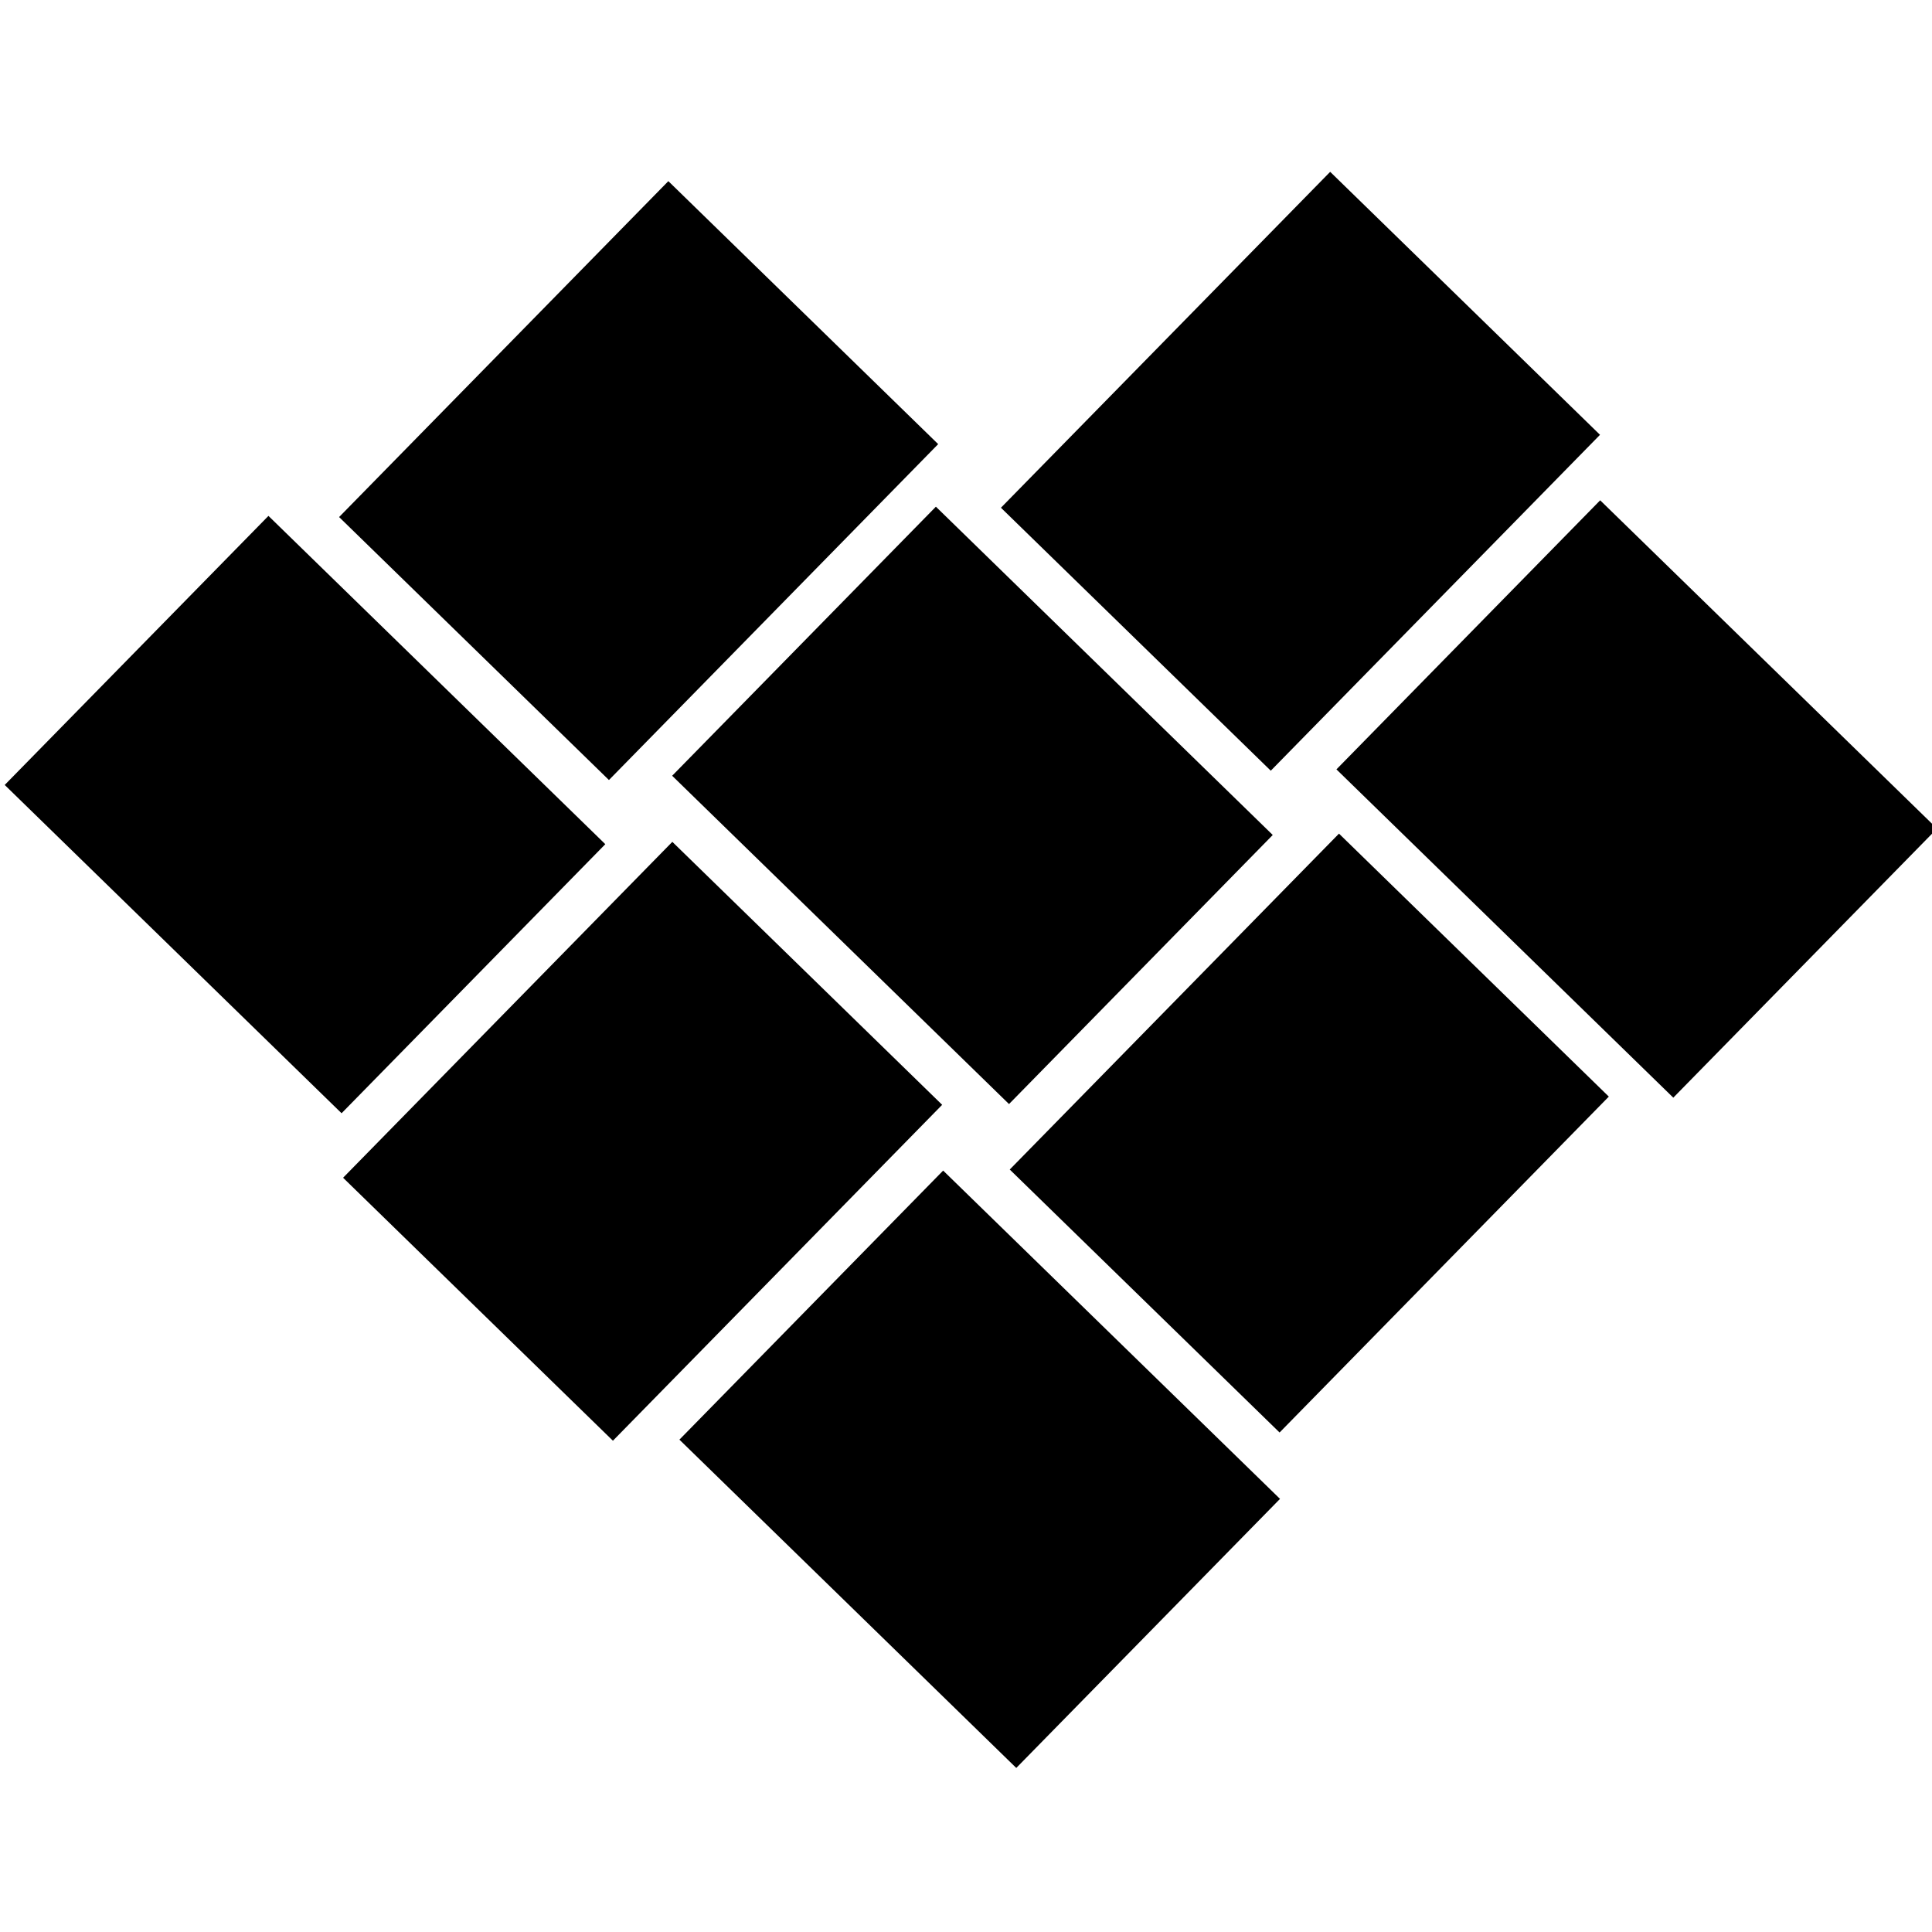
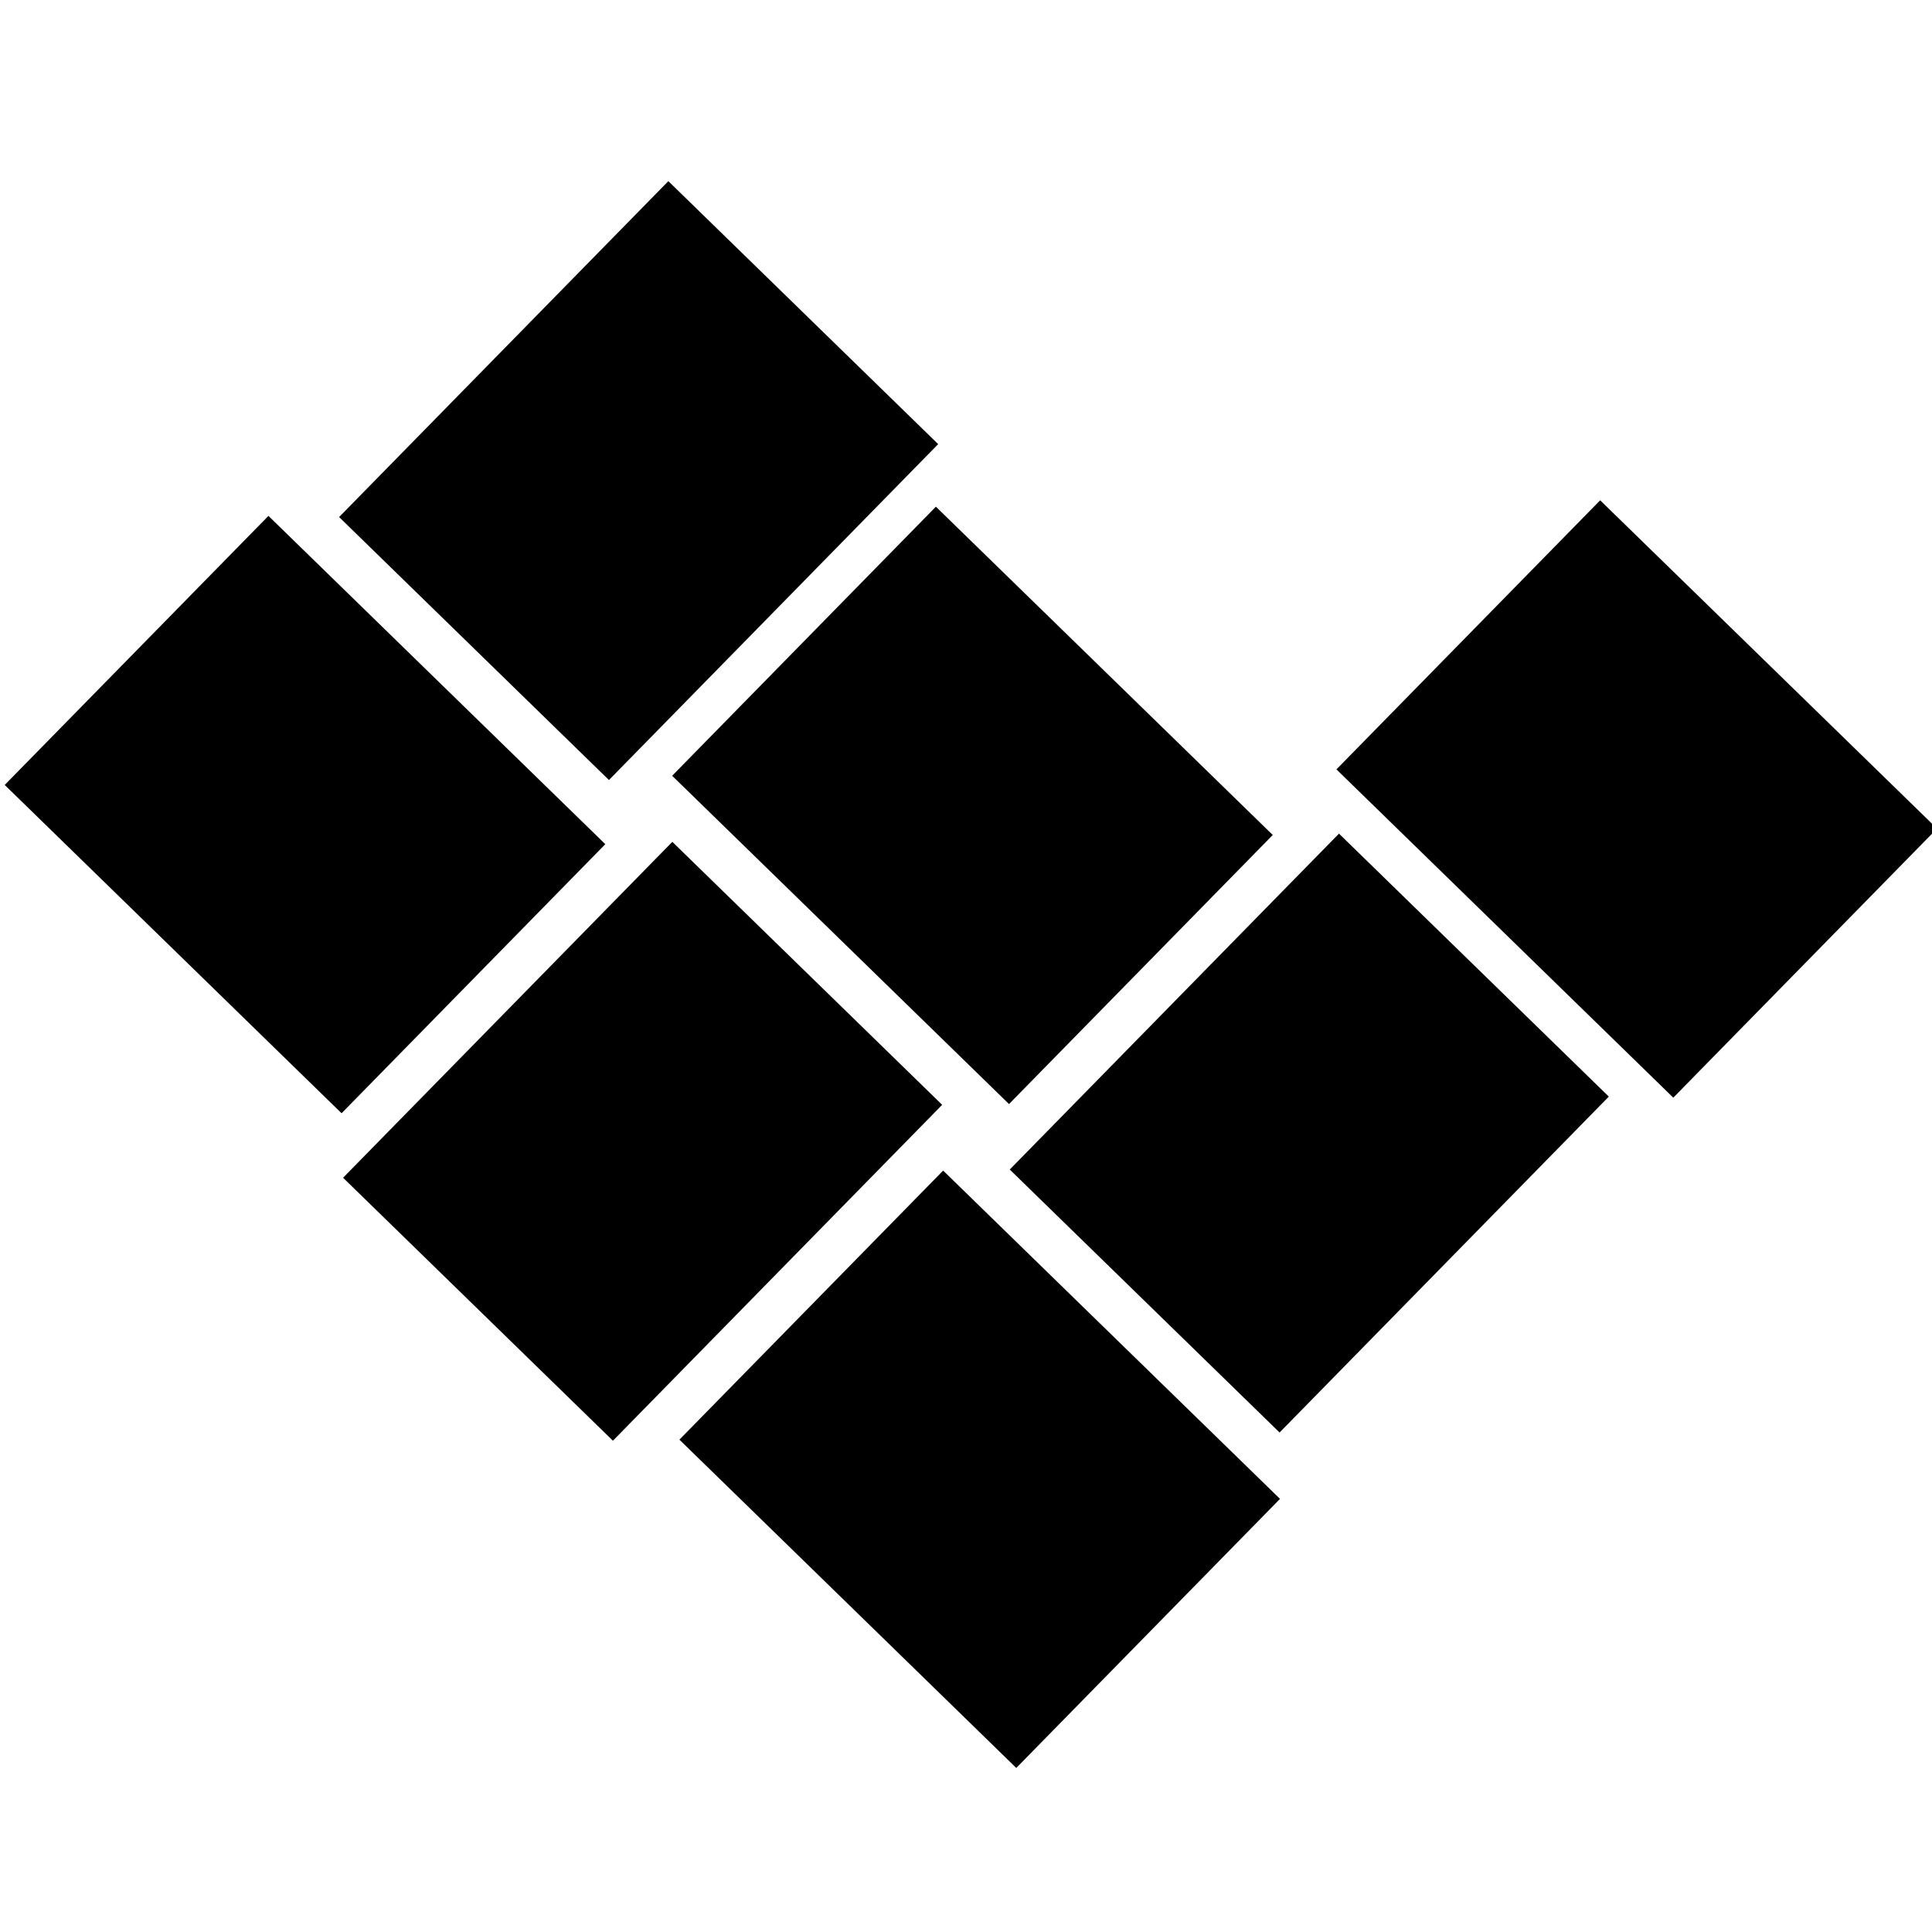
<svg xmlns="http://www.w3.org/2000/svg" xmlns:ns1="http://www.inkscape.org/namespaces/inkscape" xmlns:ns2="http://sodipodi.sourceforge.net/DTD/sodipodi-0.dtd" width="152" height="152" viewBox="0 0 40.217 40.217" version="1.1" id="svg433" ns1:version="0.92.4 (5da689c313, 2019-01-14)" ns2:docname="ktupad.svg" ns1:export-filename="C:\Users\ktupad\Desktop\usbw\root\app\pwa\icons\icon-128x128.png" ns1:export-xdpi="80.842102" ns1:export-ydpi="80.842102">
  <title id="title84">ktupad logo</title>
  <defs id="defs427" />
  <ns2:namedview id="base" pagecolor="#ffffff" bordercolor="#666666" borderopacity="1.0" ns1:pageopacity="0.0" ns1:pageshadow="2" ns1:zoom="1.979899" ns1:cx="-65.857178" ns1:cy="65.699797" ns1:document-units="mm" ns1:current-layer="layer1" showgrid="false" ns1:window-width="1366" ns1:window-height="705" ns1:window-x="1358" ns1:window-y="-8" ns1:window-maximized="1" showguides="true" ns1:guide-bbox="true" units="px">
    <ns2:guide position="40.846,34.675" orientation="0,1" id="guide133" ns1:locked="false" />
    <ns2:guide position="46.505,20.312" orientation="0,1" id="guide135" ns1:locked="false" />
    <ns2:guide position="20.446,38.754" orientation="1,0" id="guide137" ns1:locked="false" />
    <ns2:guide position="39.873,19.878" orientation="1,0" id="guide139" ns1:locked="false" />
  </ns2:namedview>
  <g ns1:label="Layer 1" ns1:groupmode="layer" id="layer1" transform="translate(0,-256.783)">
    <g id="g5217">
      <g style="fill:#000000" transform="matrix(0.443,0.431,-0.433,0.441,123.107,140.607)" id="g165">
-         <rect transform="matrix(1,8.6281924e-4,8.6281924e-4,1,0,0)" id="rect3747" width="12.69" height="15.842" x="25.374" y="246.52" style="fill:#000000;stroke-width:0.7" />
        <rect style="fill:#000000;stroke-width:0.7" y="23.785" x="-276.556" height="15.842" width="12.69" id="rect3726-3" transform="matrix(-8.6281924e-4,-1,1,8.6281924e-4,0,0)" />
        <rect id="rect3743" width="12.69" height="15.842" x="-260.786" y="39.612" style="fill:#000000;stroke-width:0.7" transform="matrix(-8.6281924e-4,-1,1,8.6281924e-4,0,0)" />
        <rect style="fill:#000000;stroke-width:0.7" y="262.303" x="9.675" height="15.842" width="12.69" id="rect3745" transform="matrix(1,8.6281924e-4,8.6281924e-4,1,0,0)" />
        <rect id="rect3724" width="12.69" height="15.842" x="-292.468" y="7.948" style="fill:#000000;stroke-width:0.7" transform="matrix(-8.6281924e-4,-1,1,8.6281924e-4,0,0)" />
        <rect style="fill:#000000;stroke-width:0.7" y="39.611" x="-292.399" height="15.842" width="12.69" id="rect3726" transform="matrix(-8.6281924e-4,-1,1,8.6281924e-4,0,0)" />
        <rect style="fill:#000000;stroke-width:0.7" y="278.146" x="25.347" height="15.842" width="12.69" id="rect3749" transform="matrix(1,8.6281924e-4,8.6281924e-4,1,0,0)" />
        <rect transform="matrix(1,8.6281924e-4,8.6281924e-4,1,0,0)" id="rect3751" width="12.69" height="15.842" x="41.188" y="262.276" style="fill:#000000;stroke-width:0.7" />
      </g>
      <rect y="256.783" x="-2.5431314e-07" height="40.217" width="40.217" id="rect5205" style="fill:none;fill-rule:evenodd;stroke:none;stroke-width:0.438" />
    </g>
  </g>
</svg>